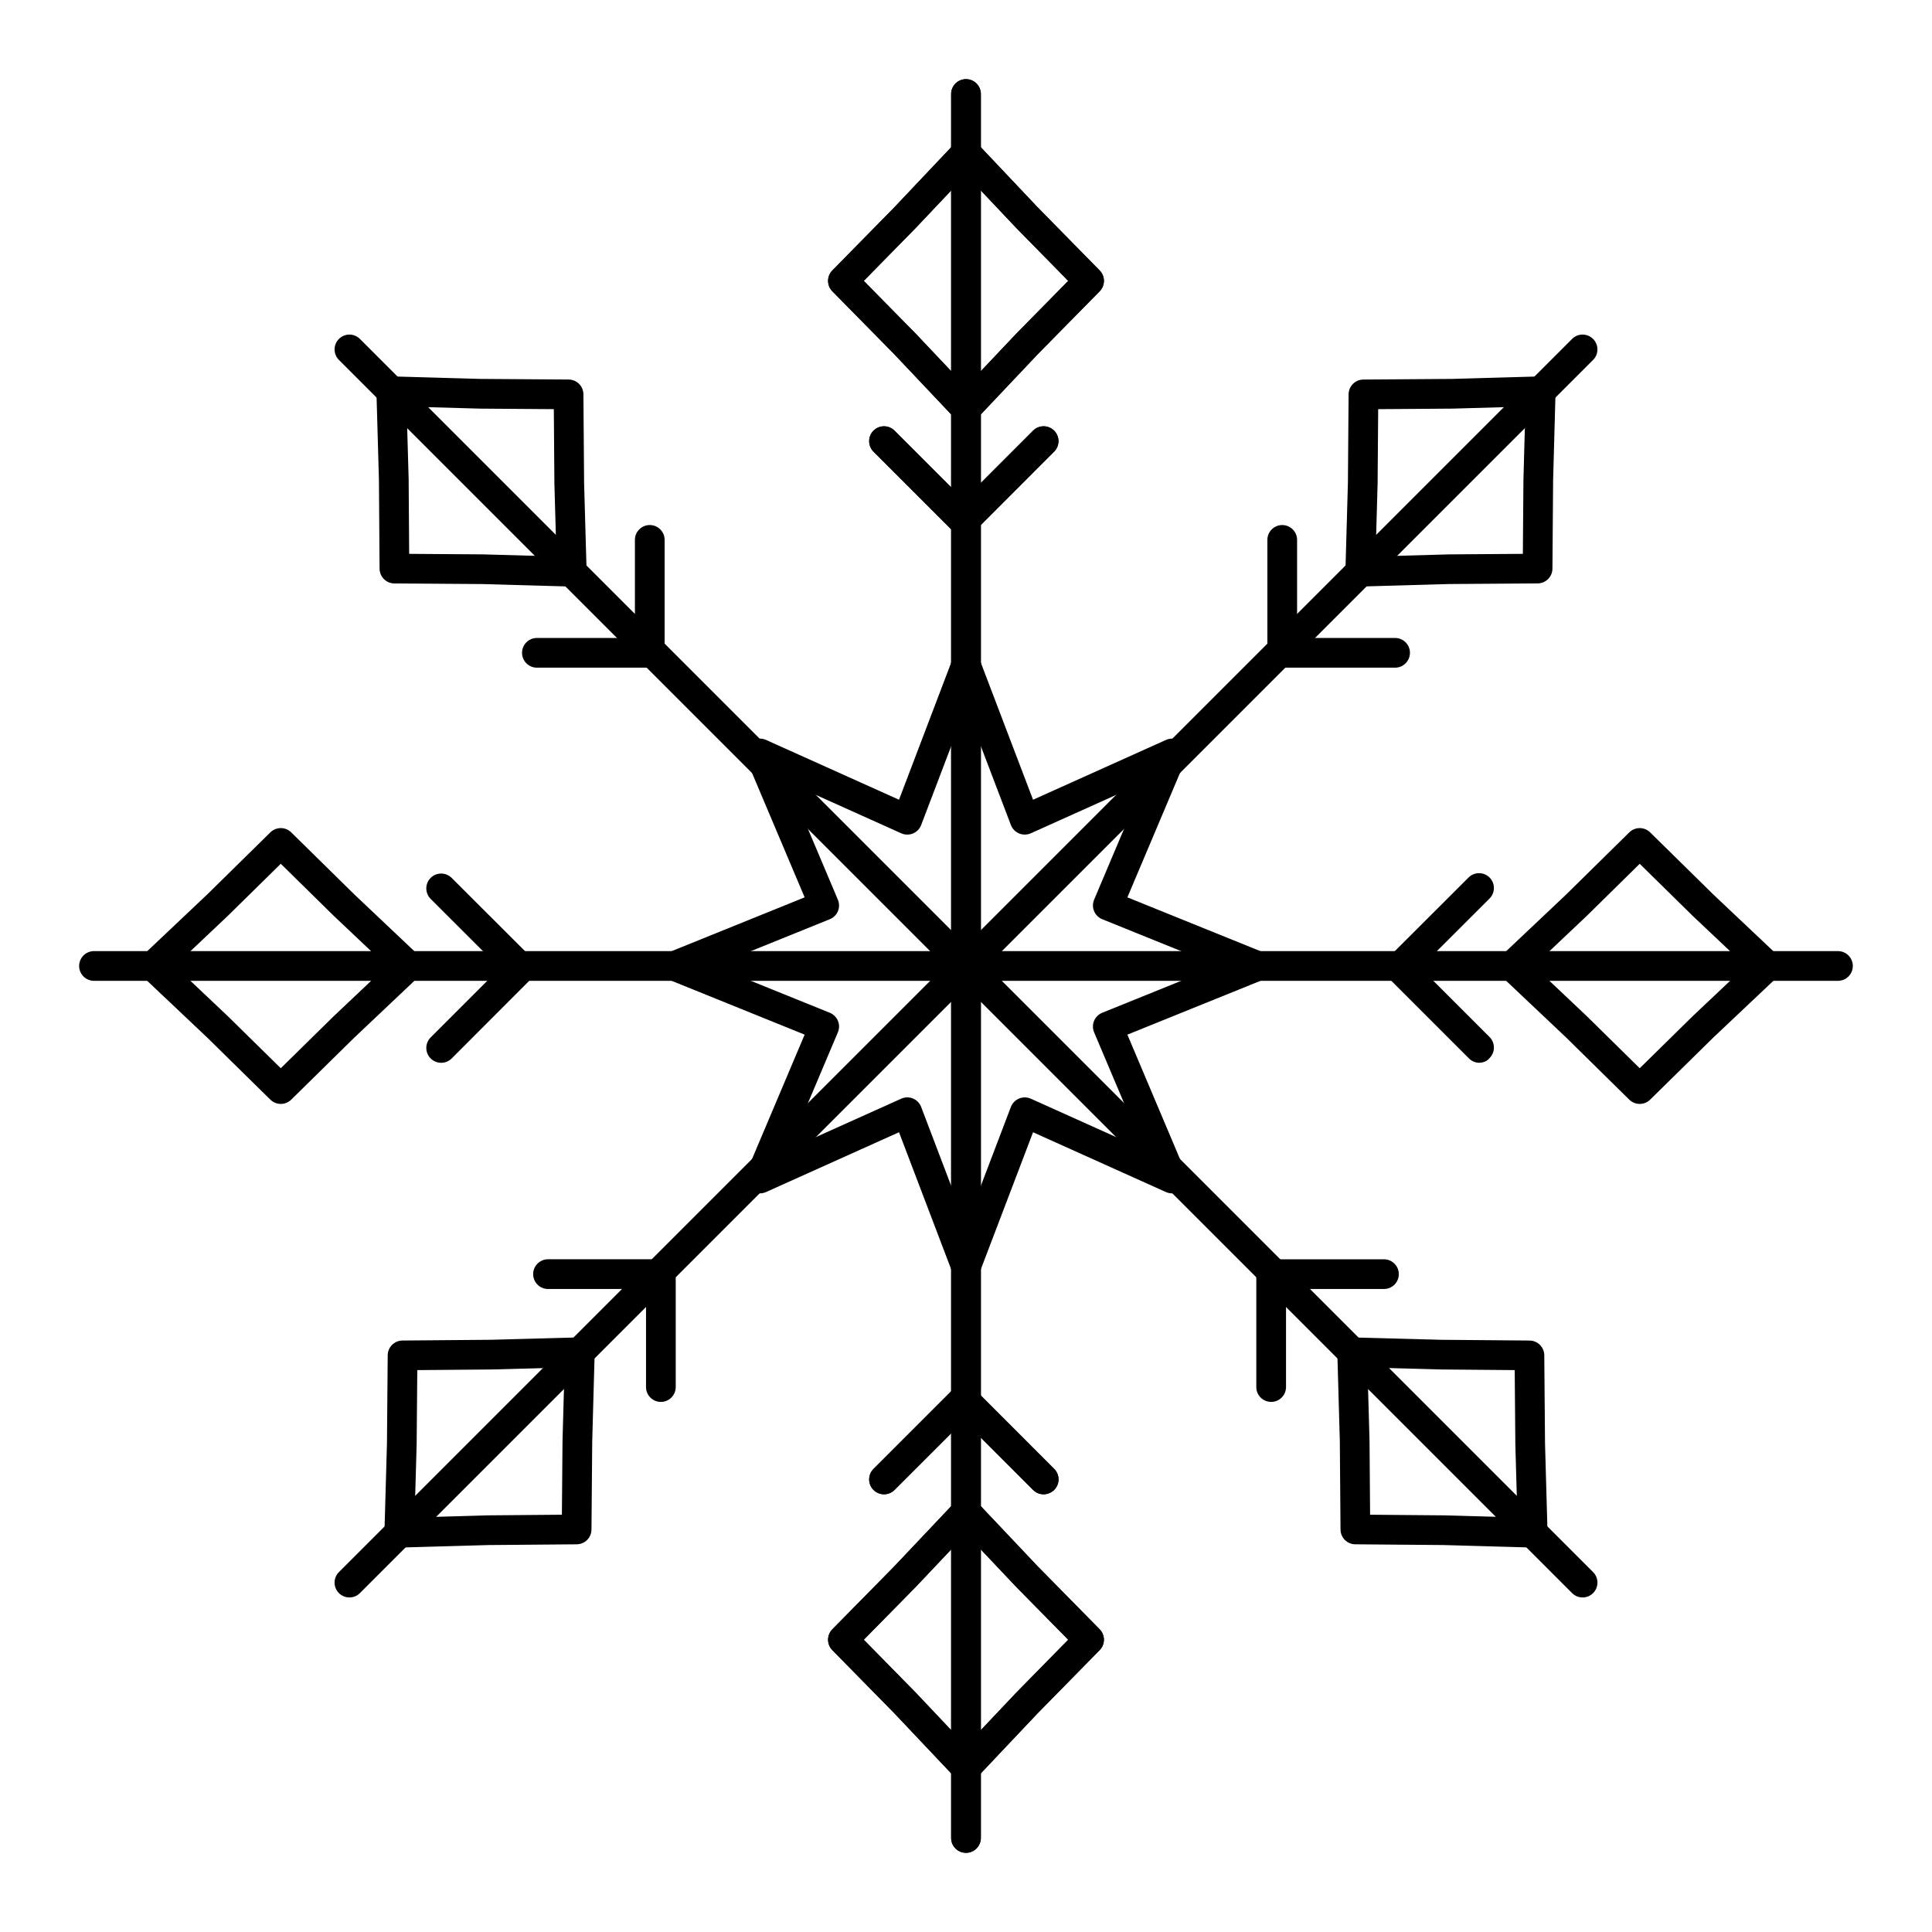
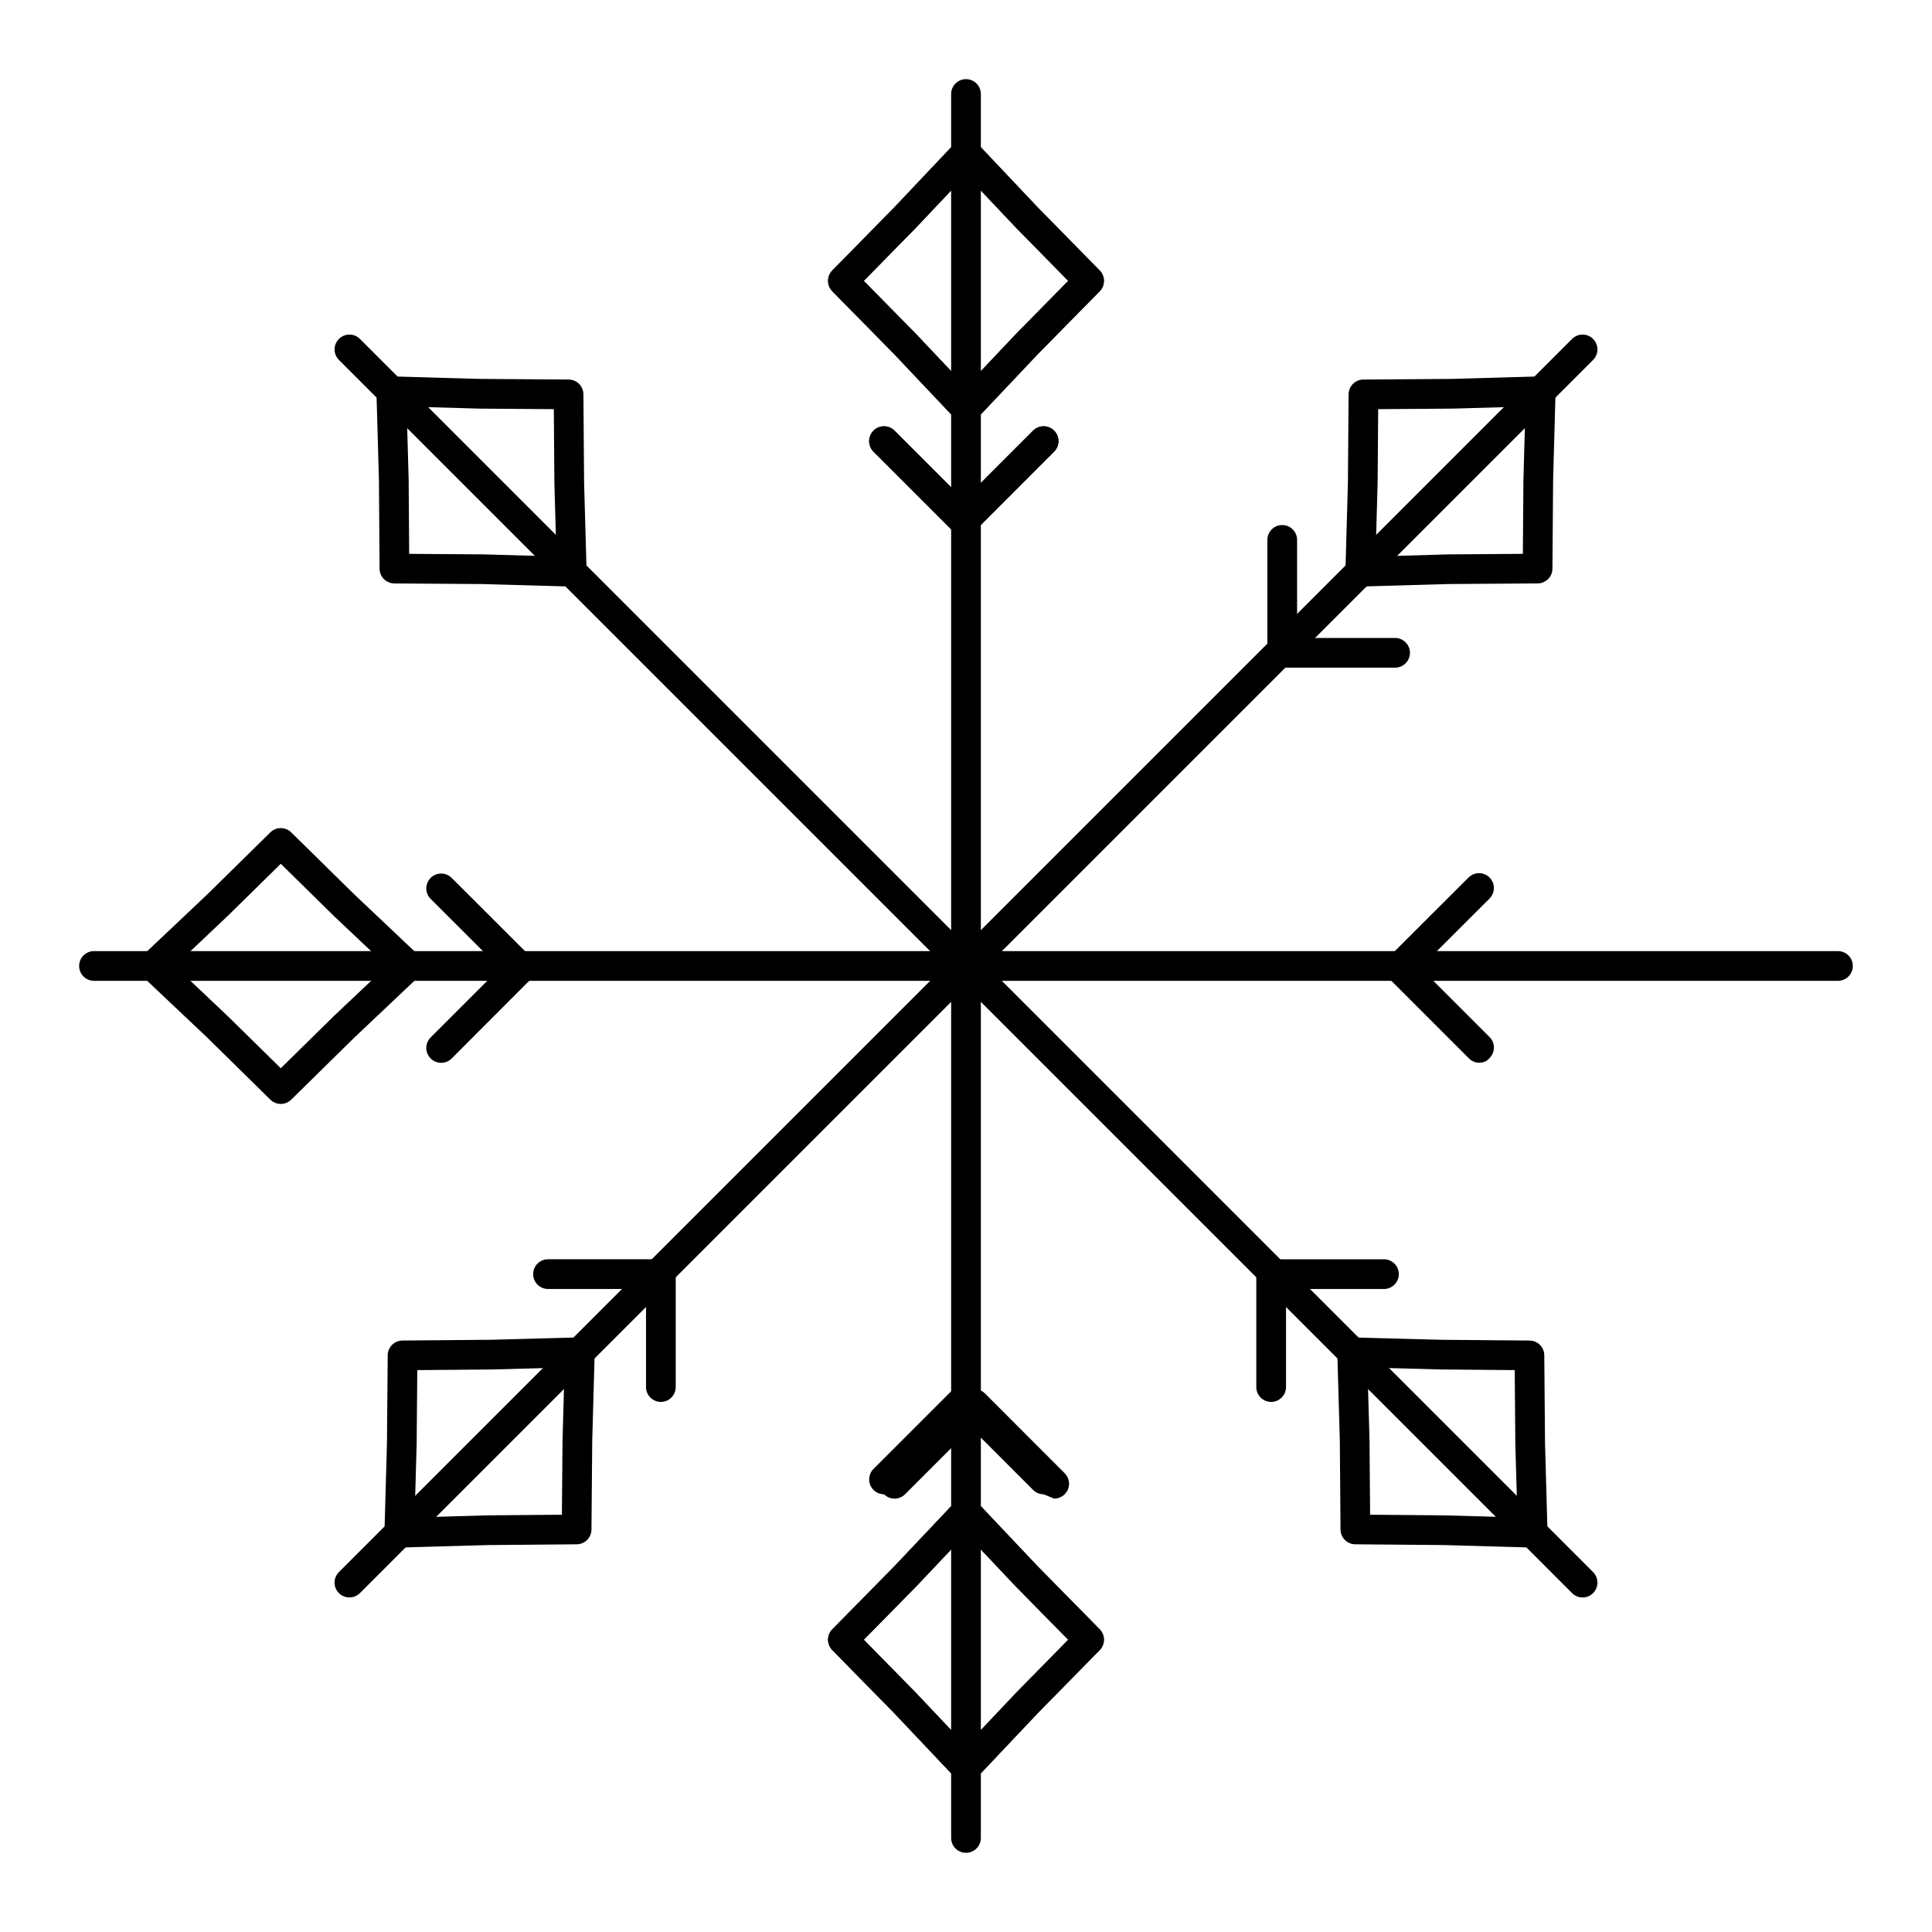
<svg xmlns="http://www.w3.org/2000/svg" fill="#000000" width="800px" height="800px" version="1.1" viewBox="144 144 512 512">
  <g>
-     <path d="m400 483.57c-1.633 0-3.098-1.008-3.68-2.535l-14.074-36.98-35.246 15.855c-1.477 0.668-3.207 0.355-4.367-0.773-1.156-1.133-1.504-2.856-0.875-4.348l15.48-36.602-35.949-14.543c-1.488-0.602-2.461-2.043-2.461-3.648s0.973-3.047 2.461-3.648l35.949-14.543-15.48-36.602c-0.629-1.492-0.285-3.215 0.875-4.348 1.156-1.133 2.891-1.441 4.367-0.773l35.246 15.855 14.074-36.98c0.582-1.527 2.043-2.535 3.68-2.535 1.633 0 3.098 1.008 3.68 2.535l14.09 36.984 35.234-15.855c1.477-0.668 3.207-0.355 4.367 0.773 1.156 1.133 1.504 2.856 0.875 4.348l-15.477 36.602 35.965 14.543c1.488 0.602 2.461 2.043 2.461 3.648 0 1.605-0.973 3.047-2.461 3.648l-35.965 14.543 15.477 36.602c0.633 1.492 0.285 3.215-0.875 4.348-1.156 1.129-2.891 1.438-4.367 0.773l-35.234-15.855-14.09 36.98c-0.586 1.523-2.047 2.531-3.68 2.531zm-15.559-48.754c0.512 0 1.023 0.102 1.504 0.301 1 0.414 1.789 1.223 2.172 2.238l11.883 31.223 11.895-31.223c0.387-1.012 1.172-1.824 2.176-2.234 1-0.418 2.129-0.398 3.117 0.047l29.891 13.453-13.129-31.047c-0.41-0.969-0.414-2.066-0.012-3.039 0.406-0.973 1.184-1.746 2.16-2.141l30.652-12.398-30.648-12.395c-0.977-0.395-1.754-1.168-2.16-2.141-0.402-0.973-0.398-2.07 0.012-3.039l13.129-31.047-29.891 13.453c-0.988 0.445-2.117 0.465-3.117 0.047-1.004-0.414-1.789-1.223-2.176-2.234l-11.895-31.223-11.883 31.223c-0.387 1.012-1.172 1.824-2.172 2.238-1 0.414-2.129 0.398-3.121-0.047l-29.91-13.453 13.129 31.047c0.41 0.969 0.414 2.066 0.012 3.039s-1.184 1.746-2.16 2.141l-30.637 12.391 30.637 12.395c0.977 0.395 1.754 1.168 2.16 2.141s0.402 2.07-0.012 3.039l-13.129 31.047 29.91-13.453c0.508-0.234 1.059-0.348 1.613-0.348z" />
-     <path d="m400 635.02c-2.172 0-3.938-1.762-3.938-3.938v-462.17c0-2.172 1.762-3.938 3.938-3.938 2.172 0 3.938 1.762 3.938 3.938v462.17c-0.004 2.172-1.766 3.934-3.938 3.934z" />
    <path d="m400 256.18c-1.082 0-2.117-0.445-2.859-1.23l-16.141-17.07-16.418-16.684c-1.508-1.531-1.508-3.988-0.004-5.519l16.473-16.773 16.09-17.016c0.742-0.785 1.777-1.23 2.859-1.23s2.117 0.445 2.859 1.23l16.141 17.07 16.422 16.719c1.504 1.531 1.504 3.988-0.004 5.519l-16.473 16.738-16.086 17.012c-0.746 0.789-1.777 1.234-2.859 1.234zm-27.094-37.746 13.758 13.98 13.336 14.102 13.281-14.043 13.812-14.039-13.762-14.012-13.332-14.102-13.281 14.043z" />
    <path d="m399.43 286c-1.008 0-2.016-0.383-2.785-1.152l-21.156-21.156c-1.535-1.535-1.535-4.031 0-5.566 1.539-1.539 4.031-1.535 5.566 0l18.371 18.371 18.355-18.371c1.539-1.539 4.031-1.539 5.566-0.004 1.539 1.535 1.539 4.027 0.004 5.566l-21.133 21.152-0.008 0.008c-0.074 0.074-0.152 0.145-0.23 0.215 0 0.004-0.004 0.004-0.004 0.004l-0.004 0.004s-0.004 0.004-0.004 0.004l-0.004 0.004c-0.004 0-0.004 0.004-0.004 0.004-0.004 0-0.004 0-0.004 0.004l-0.004 0.004c-0.004 0-0.004 0-0.004 0.004-0.004 0.004-0.004 0-0.004 0.004-0.004 0-0.004 0.004-0.004 0.004-0.004 0.004-0.004 0.004-0.004 0.004-0.668 0.555-1.477 0.852-2.297 0.891-0.004 0.004-0.008 0-0.008 0h-0.004c-0.07 0.004-0.133 0.004-0.199 0.004z" />
    <path d="m400 616.32c-1.082 0-2.117-0.445-2.859-1.23l-16.141-17.07-16.422-16.719c-1.504-1.531-1.504-3.988 0.004-5.519l16.473-16.738 16.086-17.016c0.742-0.785 1.777-1.23 2.859-1.23s2.117 0.445 2.859 1.23l16.141 17.07 16.418 16.68c1.504 1.531 1.508 3.988 0.004 5.519l-16.473 16.773-16.09 17.016c-0.746 0.789-1.777 1.234-2.859 1.234zm-27.094-37.777 13.762 14.012 13.332 14.102 13.281-14.043 13.812-14.066-13.758-13.98-13.336-14.105-13.281 14.047z" />
-     <path d="m420.57 540c-1.008 0-2.016-0.383-2.785-1.152l-18.355-18.371-18.371 18.371c-1.539 1.539-4.031 1.539-5.566 0-1.539-1.535-1.539-4.031 0-5.566l21.164-21.164c0-0.004 0.004-0.004 0.004-0.004l0.004-0.004c0-0.004 0-0.004 0.004-0.004 0-0.004 0-0.004 0.004-0.004 0-0.004 0.004-0.004 0.004-0.004s0-0.004 0.004-0.004c0-0.004 0.004-0.004 0.004-0.004 0-0.004 0.004-0.004 0.004-0.004s0.004-0.004 0.004-0.004l0.004-0.004c0.004 0 0.004-0.004 0.004-0.004 0-0.004 0.004-0.004 0.004-0.004l0.004-0.004c0.855-0.82 1.992-1.176 3.09-1.074h0.008 0.008 0.008 0.008 0.008 0.008 0.008 0.008 0.008 0.008c0.004 0.004 0.004 0 0.008 0h0.008c0.84 0.094 1.652 0.457 2.305 1.09 0 0.004 0.004 0.004 0.004 0.004l0.004 0.004c0.004 0 0.004 0.004 0.004 0.004h0.004c0 0.004 0.004 0.004 0.004 0.004 0.004 0 0.004 0.004 0.004 0.004s0.004 0.004 0.004 0.004c0.004 0 0.004 0.004 0.004 0.004 0.004 0 0.004 0.004 0.004 0.004s0.004 0 0 0.004l21.137 21.156c1.539 1.539 1.535 4.031-0.004 5.566-0.781 0.777-1.789 1.16-2.793 1.16z" />
+     <path d="m420.57 540l-18.355-18.371-18.371 18.371c-1.539 1.539-4.031 1.539-5.566 0-1.539-1.535-1.539-4.031 0-5.566l21.164-21.164c0-0.004 0.004-0.004 0.004-0.004l0.004-0.004c0-0.004 0-0.004 0.004-0.004 0-0.004 0-0.004 0.004-0.004 0-0.004 0.004-0.004 0.004-0.004s0-0.004 0.004-0.004c0-0.004 0.004-0.004 0.004-0.004 0-0.004 0.004-0.004 0.004-0.004s0.004-0.004 0.004-0.004l0.004-0.004c0.004 0 0.004-0.004 0.004-0.004 0-0.004 0.004-0.004 0.004-0.004l0.004-0.004c0.855-0.82 1.992-1.176 3.09-1.074h0.008 0.008 0.008 0.008 0.008 0.008 0.008 0.008 0.008 0.008c0.004 0.004 0.004 0 0.008 0h0.008c0.84 0.094 1.652 0.457 2.305 1.09 0 0.004 0.004 0.004 0.004 0.004l0.004 0.004c0.004 0 0.004 0.004 0.004 0.004h0.004c0 0.004 0.004 0.004 0.004 0.004 0.004 0 0.004 0.004 0.004 0.004s0.004 0.004 0.004 0.004c0.004 0 0.004 0.004 0.004 0.004 0.004 0 0.004 0.004 0.004 0.004s0.004 0 0 0.004l21.137 21.156c1.539 1.539 1.535 4.031-0.004 5.566-0.781 0.777-1.789 1.16-2.793 1.16z" />
    <path d="m400 635.02c-2.172 0-3.938-1.762-3.938-3.938v-462.17c0-2.172 1.762-3.938 3.938-3.938 2.172 0 3.938 1.762 3.938 3.938v462.17c-0.004 2.172-1.766 3.934-3.938 3.934z" />
    <path d="m400 256.18c-1.082 0-2.117-0.445-2.859-1.23l-16.141-17.07-16.418-16.684c-1.508-1.531-1.508-3.988-0.004-5.519l16.473-16.773 16.09-17.016c0.742-0.785 1.777-1.23 2.859-1.23s2.117 0.445 2.859 1.23l16.141 17.07 16.422 16.719c1.504 1.531 1.504 3.988-0.004 5.519l-16.473 16.738-16.086 17.012c-0.746 0.789-1.777 1.234-2.859 1.234zm-27.094-37.746 13.758 13.98 13.336 14.102 13.281-14.043 13.812-14.039-13.762-14.012-13.332-14.102-13.281 14.043z" />
    <path d="m399.43 286c-1.008 0-2.016-0.383-2.785-1.152l-21.156-21.156c-1.535-1.535-1.535-4.031 0-5.566 1.539-1.539 4.031-1.535 5.566 0l18.371 18.371 18.355-18.371c1.539-1.539 4.031-1.539 5.566-0.004 1.539 1.535 1.539 4.027 0.004 5.566l-21.133 21.152-0.008 0.008c-0.074 0.074-0.152 0.145-0.23 0.215 0 0.004-0.004 0.004-0.004 0.004l-0.004 0.004s-0.004 0.004-0.004 0.004l-0.004 0.004c-0.004 0-0.004 0.004-0.004 0.004-0.004 0-0.004 0-0.004 0.004l-0.004 0.004c-0.004 0-0.004 0-0.004 0.004-0.004 0.004-0.004 0-0.004 0.004-0.004 0-0.004 0.004-0.004 0.004-0.004 0.004-0.004 0.004-0.004 0.004-0.668 0.555-1.477 0.852-2.297 0.891-0.004 0.004-0.008 0-0.008 0h-0.004c-0.07 0.004-0.133 0.004-0.199 0.004z" />
    <path d="m400 616.32c-1.082 0-2.117-0.445-2.859-1.23l-16.141-17.07-16.422-16.719c-1.504-1.531-1.504-3.988 0.004-5.519l16.473-16.738 16.086-17.016c0.742-0.785 1.777-1.23 2.859-1.23s2.117 0.445 2.859 1.23l16.141 17.07 16.418 16.68c1.504 1.531 1.508 3.988 0.004 5.519l-16.473 16.773-16.09 17.016c-0.746 0.789-1.777 1.234-2.859 1.234zm-27.094-37.777 13.762 14.012 13.332 14.102 13.281-14.043 13.812-14.066-13.758-13.98-13.336-14.105-13.281 14.047z" />
    <path d="m420.57 540c-1.008 0-2.016-0.383-2.785-1.152l-18.355-18.371-18.371 18.371c-1.539 1.539-4.031 1.539-5.566 0-1.539-1.535-1.539-4.031 0-5.566l21.164-21.164c0-0.004 0.004-0.004 0.004-0.004l0.004-0.004c0-0.004 0-0.004 0.004-0.004 0-0.004 0-0.004 0.004-0.004 0-0.004 0.004-0.004 0.004-0.004s0-0.004 0.004-0.004c0-0.004 0.004-0.004 0.004-0.004 0-0.004 0.004-0.004 0.004-0.004s0.004-0.004 0.004-0.004l0.004-0.004c0.004 0 0.004-0.004 0.004-0.004 0-0.004 0.004-0.004 0.004-0.004l0.004-0.004c0.855-0.82 1.992-1.176 3.09-1.074h0.008 0.008 0.008 0.008 0.008 0.008 0.008 0.008 0.008 0.008c0.004 0.004 0.004 0 0.008 0h0.008c0.84 0.094 1.652 0.457 2.305 1.09 0 0.004 0.004 0.004 0.004 0.004l0.004 0.004c0.004 0 0.004 0.004 0.004 0.004h0.004c0 0.004 0.004 0.004 0.004 0.004 0.004 0 0.004 0.004 0.004 0.004s0.004 0.004 0.004 0.004c0.004 0 0.004 0.004 0.004 0.004 0.004 0 0.004 0.004 0.004 0.004s0.004 0 0 0.004l21.137 21.156c1.539 1.539 1.535 4.031-0.004 5.566-0.781 0.777-1.789 1.16-2.793 1.16z" />
    <path d="m563.4 567.34c-1.008 0-2.016-0.383-2.781-1.152l-326.8-326.8c-1.535-1.535-1.535-4.031 0-5.566 1.539-1.539 4.031-1.535 5.566 0l326.8 326.8c1.539 1.535 1.539 4.031 0 5.566-0.77 0.77-1.777 1.156-2.785 1.156z" />
    <path d="m295.52 299.45c-0.039 0-0.074 0-0.109-0.004l-23.496-0.664-23.414-0.164c-2.152-0.016-3.894-1.754-3.91-3.91l-0.168-23.516-0.664-23.395c-0.031-1.082 0.387-2.129 1.152-2.894s1.801-1.188 2.894-1.152l23.48 0.664 23.414 0.164c2.152 0.016 3.891 1.754 3.91 3.906l0.184 23.516 0.652 23.004c0.023 0.168 0.031 0.336 0.031 0.508 0 2.172-1.762 3.938-3.938 3.938h-0.02zm-43.086-8.672 19.617 0.137 19.418 0.551-0.547-19.316-0.152-19.719-19.617-0.141-19.402-0.547 0.547 19.316z" />
-     <path d="m316.19 320.94h-29.906c-2.172 0-3.938-1.762-3.938-3.938 0-2.172 1.762-3.938 3.938-3.938h25.973v-25.988c0-2.172 1.762-3.938 3.938-3.938 2.172 0 3.938 1.762 3.938 3.938v29.922c-0.008 2.18-1.77 3.941-3.941 3.941z" />
    <path d="m550.18 554.12c-0.035 0-0.074 0-0.109-0.004l-23.516-0.664-23.402-0.195c-2.148-0.02-3.887-1.758-3.902-3.906l-0.184-23.48-0.664-23.398c-0.031-1.082 0.383-2.129 1.148-2.891 0.762-0.766 1.82-1.168 2.891-1.152l23.496 0.629 23.41 0.199c2.148 0.02 3.883 1.754 3.902 3.902l0.199 23.48 0.66 23.438c0.031 1.082-0.387 2.129-1.152 2.894-0.734 0.734-1.734 1.148-2.777 1.148zm-43.09-8.703 19.609 0.168 19.43 0.547-0.547-19.352-0.168-19.688-19.613-0.168-19.41-0.52 0.547 19.324z" />
    <path d="m480.87 515.52c-2.172 0-3.938-1.762-3.938-3.938v-29.922c0-2.172 1.762-3.938 3.938-3.938h29.891c2.172 0 3.938 1.762 3.938 3.938 0 2.172-1.762 3.938-3.938 3.938h-25.953v25.988c-0.004 2.172-1.766 3.934-3.938 3.934z" />
    <path d="m236.6 567.34c-1.008 0-2.016-0.383-2.785-1.152-1.535-1.535-1.535-4.031 0-5.566l326.8-326.8c1.535-1.539 4.027-1.539 5.566 0 1.539 1.535 1.539 4.031 0 5.566l-326.8 326.8c-0.77 0.766-1.777 1.152-2.785 1.152z" />
    <path d="m504.48 299.45c-1.043 0-2.043-0.414-2.781-1.152-0.766-0.766-1.184-1.812-1.152-2.894l0.664-23.48 0.18-23.434c0.02-2.152 1.758-3.891 3.91-3.906l23.496-0.168 23.395-0.664c1.105-0.02 2.129 0.387 2.894 1.148 0.766 0.766 1.184 1.812 1.152 2.891l-0.648 23.48-0.18 23.434c-0.016 2.152-1.758 3.891-3.91 3.906l-23.5 0.164-23.41 0.664c-0.035 0.012-0.07 0.012-0.109 0.012zm4.754-47.02-0.152 19.637-0.547 19.398 19.332-0.547 19.707-0.141 0.152-19.637 0.535-19.398-19.32 0.547z" />
    <path d="m513.71 320.94h-29.906c-2.172 0-3.938-1.762-3.938-3.938v-29.922c0-2.172 1.762-3.938 3.938-3.938 2.172 0 3.938 1.762 3.938 3.938v25.988h25.973c2.172 0 3.938 1.762 3.938 3.938-0.008 2.172-1.77 3.934-3.941 3.934z" />
    <path d="m249.82 554.12c-1.043 0-2.043-0.414-2.785-1.152-0.766-0.766-1.184-1.812-1.152-2.894l0.664-23.516 0.199-23.402c0.02-2.148 1.754-3.883 3.902-3.902l23.48-0.199 23.426-0.629c1.098-0.016 2.125 0.391 2.891 1.152 0.762 0.766 1.18 1.809 1.148 2.891l-0.648 23.48-0.199 23.406c-0.02 2.148-1.754 3.883-3.902 3.902l-23.48 0.199-23.438 0.664c-0.031-0.004-0.07 0-0.105 0zm4.766-47.027-0.168 19.613-0.551 19.426 19.352-0.547 19.688-0.168 0.168-19.609 0.535-19.402-19.344 0.52z" />
    <path d="m319.14 515.52c-2.172 0-3.938-1.762-3.938-3.938v-25.988h-25.973c-2.172 0-3.938-1.762-3.938-3.938 0-2.172 1.762-3.938 3.938-3.938h29.906c2.172 0 3.938 1.762 3.938 3.938v29.922c0.004 2.18-1.758 3.941-3.934 3.941z" />
    <path d="m631.08 403.93h-462.17c-2.172 0-3.938-1.762-3.938-3.938 0-2.172 1.762-3.938 3.938-3.938h462.17c2.172 0 3.938 1.762 3.938 3.938 0 2.176-1.762 3.938-3.938 3.938z" />
    <path d="m218.41 436.55c-0.996 0-1.992-0.375-2.758-1.129l-16.754-16.473-17.016-16.086c-0.785-0.742-1.23-1.777-1.23-2.859s0.445-2.117 1.23-2.859l17.07-16.141 16.699-16.422c1.531-1.504 3.988-1.504 5.519 0l16.754 16.473 17.016 16.09c0.785 0.742 1.23 1.777 1.23 2.859s-0.445 2.117-1.23 2.859l-17.07 16.141-16.699 16.422c-0.766 0.75-1.762 1.125-2.762 1.125zm-28.098-36.547 14.047 13.281 14.051 13.812 13.996-13.762 14.102-13.332-14.047-13.281-14.051-13.812-13.996 13.758z" />
    <path d="m260.91 425.65c-1.008 0-2.016-0.383-2.785-1.152-1.535-1.535-1.535-4.031 0-5.566l18.371-18.371-18.367-18.34c-1.539-1.535-1.539-4.027-0.004-5.566s4.027-1.539 5.566-0.004l21.152 21.117c0.004 0.004 0.004 0.004 0.008 0.008 0.105 0.102 0.203 0.211 0.293 0.324l0.012 0.012s0.004 0.004 0.004 0.004c0 0.004 0.004 0.004 0.004 0.004 0 0.004 0.004 0.004 0.004 0.004 0 0.004 0.004 0.004 0.004 0.004 0 0.004 0.004 0.004 0.004 0.004 0 0.004 0.004 0.004 0.004 0.004 0 0.004 0.004 0.004 0.004 0.004s0 0.004 0.004 0.004c0 0 0.004 0.004 0.004 0.004l0.004 0.004 0.004 0.004c0 0.004 0.004 0.004 0.004 0.004 0 0.004 0.004 0.004 0.004 0.004 0 0.004 0.004 0.004 0.004 0.004 0.004 0.004 0.004 0.004 0.004 0.008 0 0 0.004 0.004 0.004 0.004s0 0.004 0.004 0.004c0 0.004 0.004 0.004 0.004 0.004 0 0.004 0.004 0.004 0.004 0.004 0 0.004 0.004 0.004 0.004 0.004 0 0.004 0.004 0.004 0.004 0.004l0.004 0.004 0.004 0.004s0.004 0.004 0.004 0.004c0 0.004 0.004 0.004 0.004 0.004 0 0.004 0.004 0.004 0.004 0.004 0 0.004 0.004 0.004 0.004 0.004l0.004 0.004c0.004 0 0.004 0.004 0.004 0.004 0 0.004 0.004 0.004 0.004 0.004 0 0.004 0.004 0.004 0.004 0.004 0 0.004 0.004 0.004 0.004 0.004s0 0.004 0.004 0.004l0.004 0.004c0 0.004 0.004 0.004 0.004 0.004 0 0.004 0.004 0.004 0.004 0.004s0 0.004 0.004 0.004c0 0.004 0.004 0.004 0.004 0.008 0 0.004 0.004 0.004 0.004 0.004 0 0.004 0.004 0.004 0.004 0.004 0.004 0.004 0.004 0.004 0.004 0.008l0.004 0.004c0 0.004 0.004 0.004 0.004 0.004 0 0.004 0.004 0.004 0.004 0.004 0 0.004 0.004 0.004 0.004 0.004l0.004 0.004c0 0.004 0.004 0.004 0.004 0.004 0 0.004 0.004 0.004 0.004 0.004l0.004 0.004c0 0.004 0.004 0.004 0.004 0.004 0 0.004 0.004 0.004 0.004 0.004 0.004 0.008 0.008 0.016 0.016 0.02 1.012 1.527 0.844 3.606-0.504 4.949l-21.172 21.207c-0.77 0.77-1.777 1.152-2.785 1.152z" />
-     <path d="m578.54 436.55c-0.996 0-1.996-0.375-2.762-1.129l-16.738-16.473-17.016-16.086c-0.785-0.742-1.23-1.777-1.23-2.859s0.445-2.117 1.23-2.859l17.074-16.141 16.68-16.418c1.531-1.508 3.988-1.508 5.519-0.004l16.754 16.473 17.031 16.086c0.789 0.742 1.234 1.777 1.234 2.863 0 1.082-0.445 2.117-1.234 2.863l-17.086 16.141-16.699 16.418c-0.762 0.75-1.762 1.125-2.758 1.125zm-28.082-36.547 14.047 13.281 14.035 13.812 13.996-13.758 14.113-13.336-14.059-13.277-14.051-13.812-13.98 13.758z" />
    <path d="m536.07 425.65c-1.008 0-2.016-0.383-2.781-1.152l-21.152-21.152v-0.004l-0.004-0.004c0-0.004-0.004-0.004-0.004-0.004-0.004-0.004-0.004-0.004-0.004-0.004-0.004 0-0.004-0.004-0.004-0.004-0.004 0-0.004-0.004-0.004-0.004s0-0.004-0.004-0.004l-0.004-0.004c-0.004 0-0.004-0.004-0.004-0.004l-0.008-0.008s0-0.004-0.004-0.004h-0.004l-0.004-0.004-0.004-0.004c-0.004-0.004-0.004-0.004-0.004-0.004l-0.004-0.004-0.004-0.004c0-0.004-0.004-0.004-0.004-0.004-0.004 0-0.004-0.004-0.004-0.004-0.004 0-0.004-0.004-0.004-0.004l-0.004-0.004-0.004-0.004s-0.004-0.004-0.004-0.004l-0.004-0.004c-0.004 0-0.004-0.004-0.004-0.004-0.004 0-0.004-0.004-0.004-0.004s-0.004 0-0.004-0.004c0-0.004-0.004-0.004-0.004-0.004l-0.004-0.004-0.004-0.004c-0.004 0-0.004-0.004-0.004-0.004 0-0.004-0.004-0.004-0.004-0.004-0.168-0.184-0.312-0.379-0.438-0.582-0.004-0.004-0.004-0.008-0.008-0.012 0-0.004-0.004-0.004-0.004-0.004l-0.004-0.004c0-0.004-0.004-0.004-0.004-0.004s-0.004-0.004-0.004-0.008-0.004-0.004-0.004-0.004l-0.004-0.004c0-0.004-0.004-0.004-0.004-0.004 0-0.004-0.004-0.004-0.004-0.004l-0.004-0.004c0-0.004 0-0.004-0.004-0.004l-0.004-0.004c0-0.004-0.004-0.004-0.004-0.004 0-0.004-0.004-0.004-0.004-0.004 0-0.004 0-0.004-0.004-0.004l-0.004-0.004c0-0.004-0.004-0.004-0.004-0.004-0.004-0.004-0.004-0.008-0.004-0.004-0.004-0.004-0.004-0.004-0.004-0.008 0 0 0-0.004-0.004-0.004 0 0 0-0.004-0.004-0.004 0-0.004 0-0.004-0.004-0.008 0 0 0-0.004-0.004-0.004v-0.004s0-0.004-0.004-0.004c0 0 0-0.004-0.004-0.004v-0.004s-0.004-0.004-0.004-0.008c-0.004-0.004-0.004-0.004-0.004-0.008v-0.004c-0.004-0.004-0.004-0.004-0.004-0.008-0.004 0-0.004-0.004-0.004-0.004-0.004-0.004-0.004-0.004-0.004-0.008l-0.004-0.004c0-0.004-0.004-0.004-0.004-0.008l-0.004-0.004c-0.004-0.004-0.004-0.004-0.004-0.008-0.004 0-0.004-0.004-0.004-0.004s0-0.004-0.004-0.004c0 0 0-0.004-0.004-0.004v-0.004c0-0.004-0.004-0.004-0.004-0.008-0.004 0-0.004-0.004-0.004-0.004-0.004-0.004-0.004-0.004-0.004-0.008 0 0 0-0.004-0.004-0.004 0-0.004 0-0.004-0.004-0.008 0 0 0-0.004-0.004-0.004 0-0.004 0-0.004-0.004-0.004l-0.004-0.004c0-0.004-0.004-0.004-0.004-0.004 0-0.004-0.004-0.004-0.004-0.004s-0.004-0.004-0.004-0.004c0-0.004-0.004-0.004-0.004-0.004-0.004 0 0-0.004-0.004-0.004 0-0.004 0-0.004-0.004-0.004l-0.004-0.008c-0.004-0.004-0.004-0.008-0.004-0.008 0-0.004-0.004-0.004-0.004-0.004s0-0.004-0.004-0.008c0-0.004 0-0.004-0.004-0.004 0 0 0-0.004-0.004-0.004 0-0.004-0.004-0.004-0.004-0.008-0.332-0.676-0.461-1.426-0.387-2.156v-0.008-0.008-0.008-0.008-0.008-0.008-0.008-0.008-0.008-0.008-0.004-0.004-0.008-0.008-0.008-0.008-0.008-0.008-0.008-0.008-0.004-0.004-0.004-0.008c0.004-0.004 0-0.008 0-0.008 0.004-0.004 0-0.008 0-0.008v-0.008-0.008-0.008-0.008-0.004-0.004-0.004-0.004-0.008-0.008c0.004-0.004 0-0.008 0-0.008 0.004-0.004 0-0.004 0-0.008v-0.004-0.008-0.008-0.008-0.004s0.004 0 0-0.008v-0.004-0.004-0.004-0.004-0.008-0.004-0.008-0.008c0.004-0.004 0-0.004 0-0.008 0.004-0.004 0-0.004 0-0.008 0.004-0.004 0.004-0.004 0.004-0.008v-0.008-0.004-0.004-0.004-0.004-0.004-0.004-0.004-0.004-0.004-0.004-0.004-0.004c0.004-0.004 0-0.008 0.004-0.008v-0.008-0.008-0.008c0.004-0.004 0.004-0.008 0.004-0.008v-0.008-0.008c0.004-0.004 0.004-0.008 0.004-0.008v-0.008-0.008-0.008-0.008-0.008c0-0.004 0-0.004 0.004-0.008v-0.008-0.008-0.008-0.008c0-0.004 0-0.004 0.004-0.008v-0.008c0-0.004 0-0.004 0.004-0.008v-0.008c0-0.004 0-0.004 0.004-0.008v-0.008c0-0.004 0-0.004 0.004-0.008v-0.008c0-0.004 0-0.004 0.004-0.008v-0.008c0-0.004 0-0.004 0.004-0.008v-0.008c0-0.004 0-0.004 0.004-0.008v-0.008c0-0.004 0-0.004 0.004-0.008v-0.008c0-0.004 0.004-0.008 0.004-0.012v-0.008c0-0.004 0-0.004 0.004-0.008 0-0.004 0.004-0.008 0.004-0.012 0-0.004 0.004-0.008 0.004-0.012 0.176-0.637 0.512-1.234 1.012-1.734l21.156-21.121c1.539-1.535 4.031-1.531 5.566 0.004 1.535 1.539 1.535 4.031-0.004 5.566l-18.367 18.34 18.371 18.371c1.539 1.535 1.539 4.031 0 5.566-0.672 0.844-1.68 1.227-2.688 1.227z" />
  </g>
</svg>